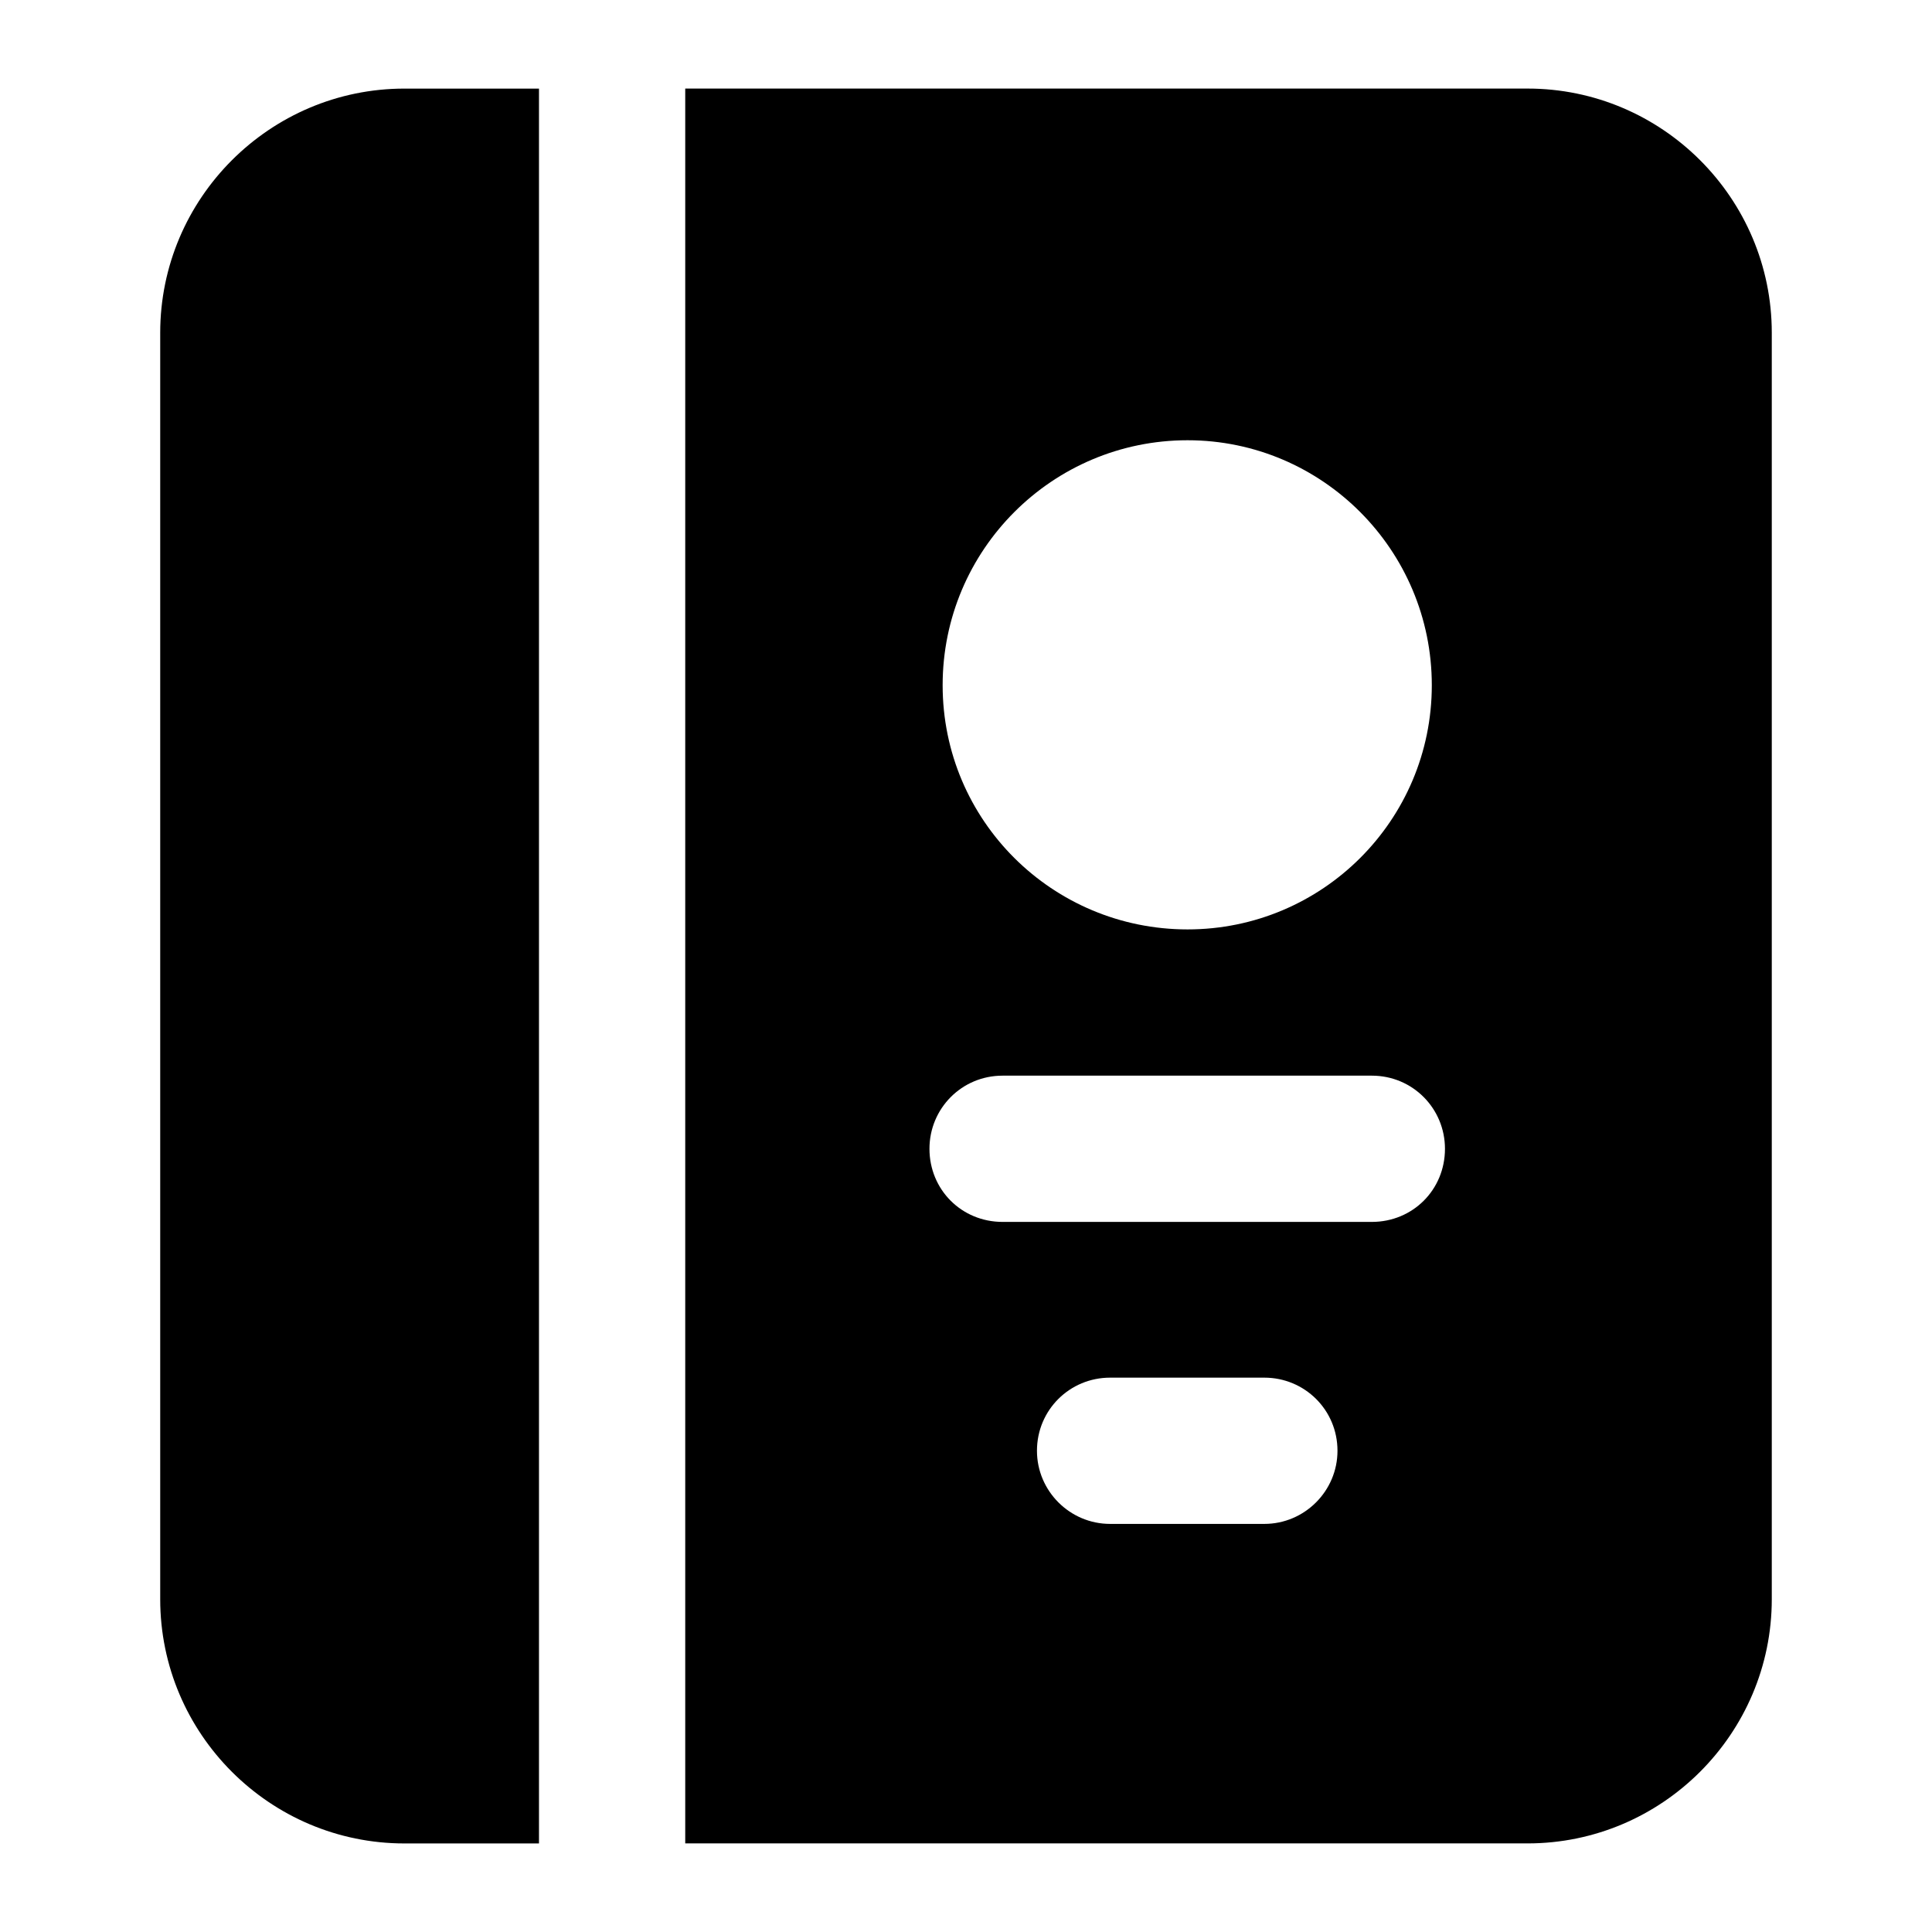
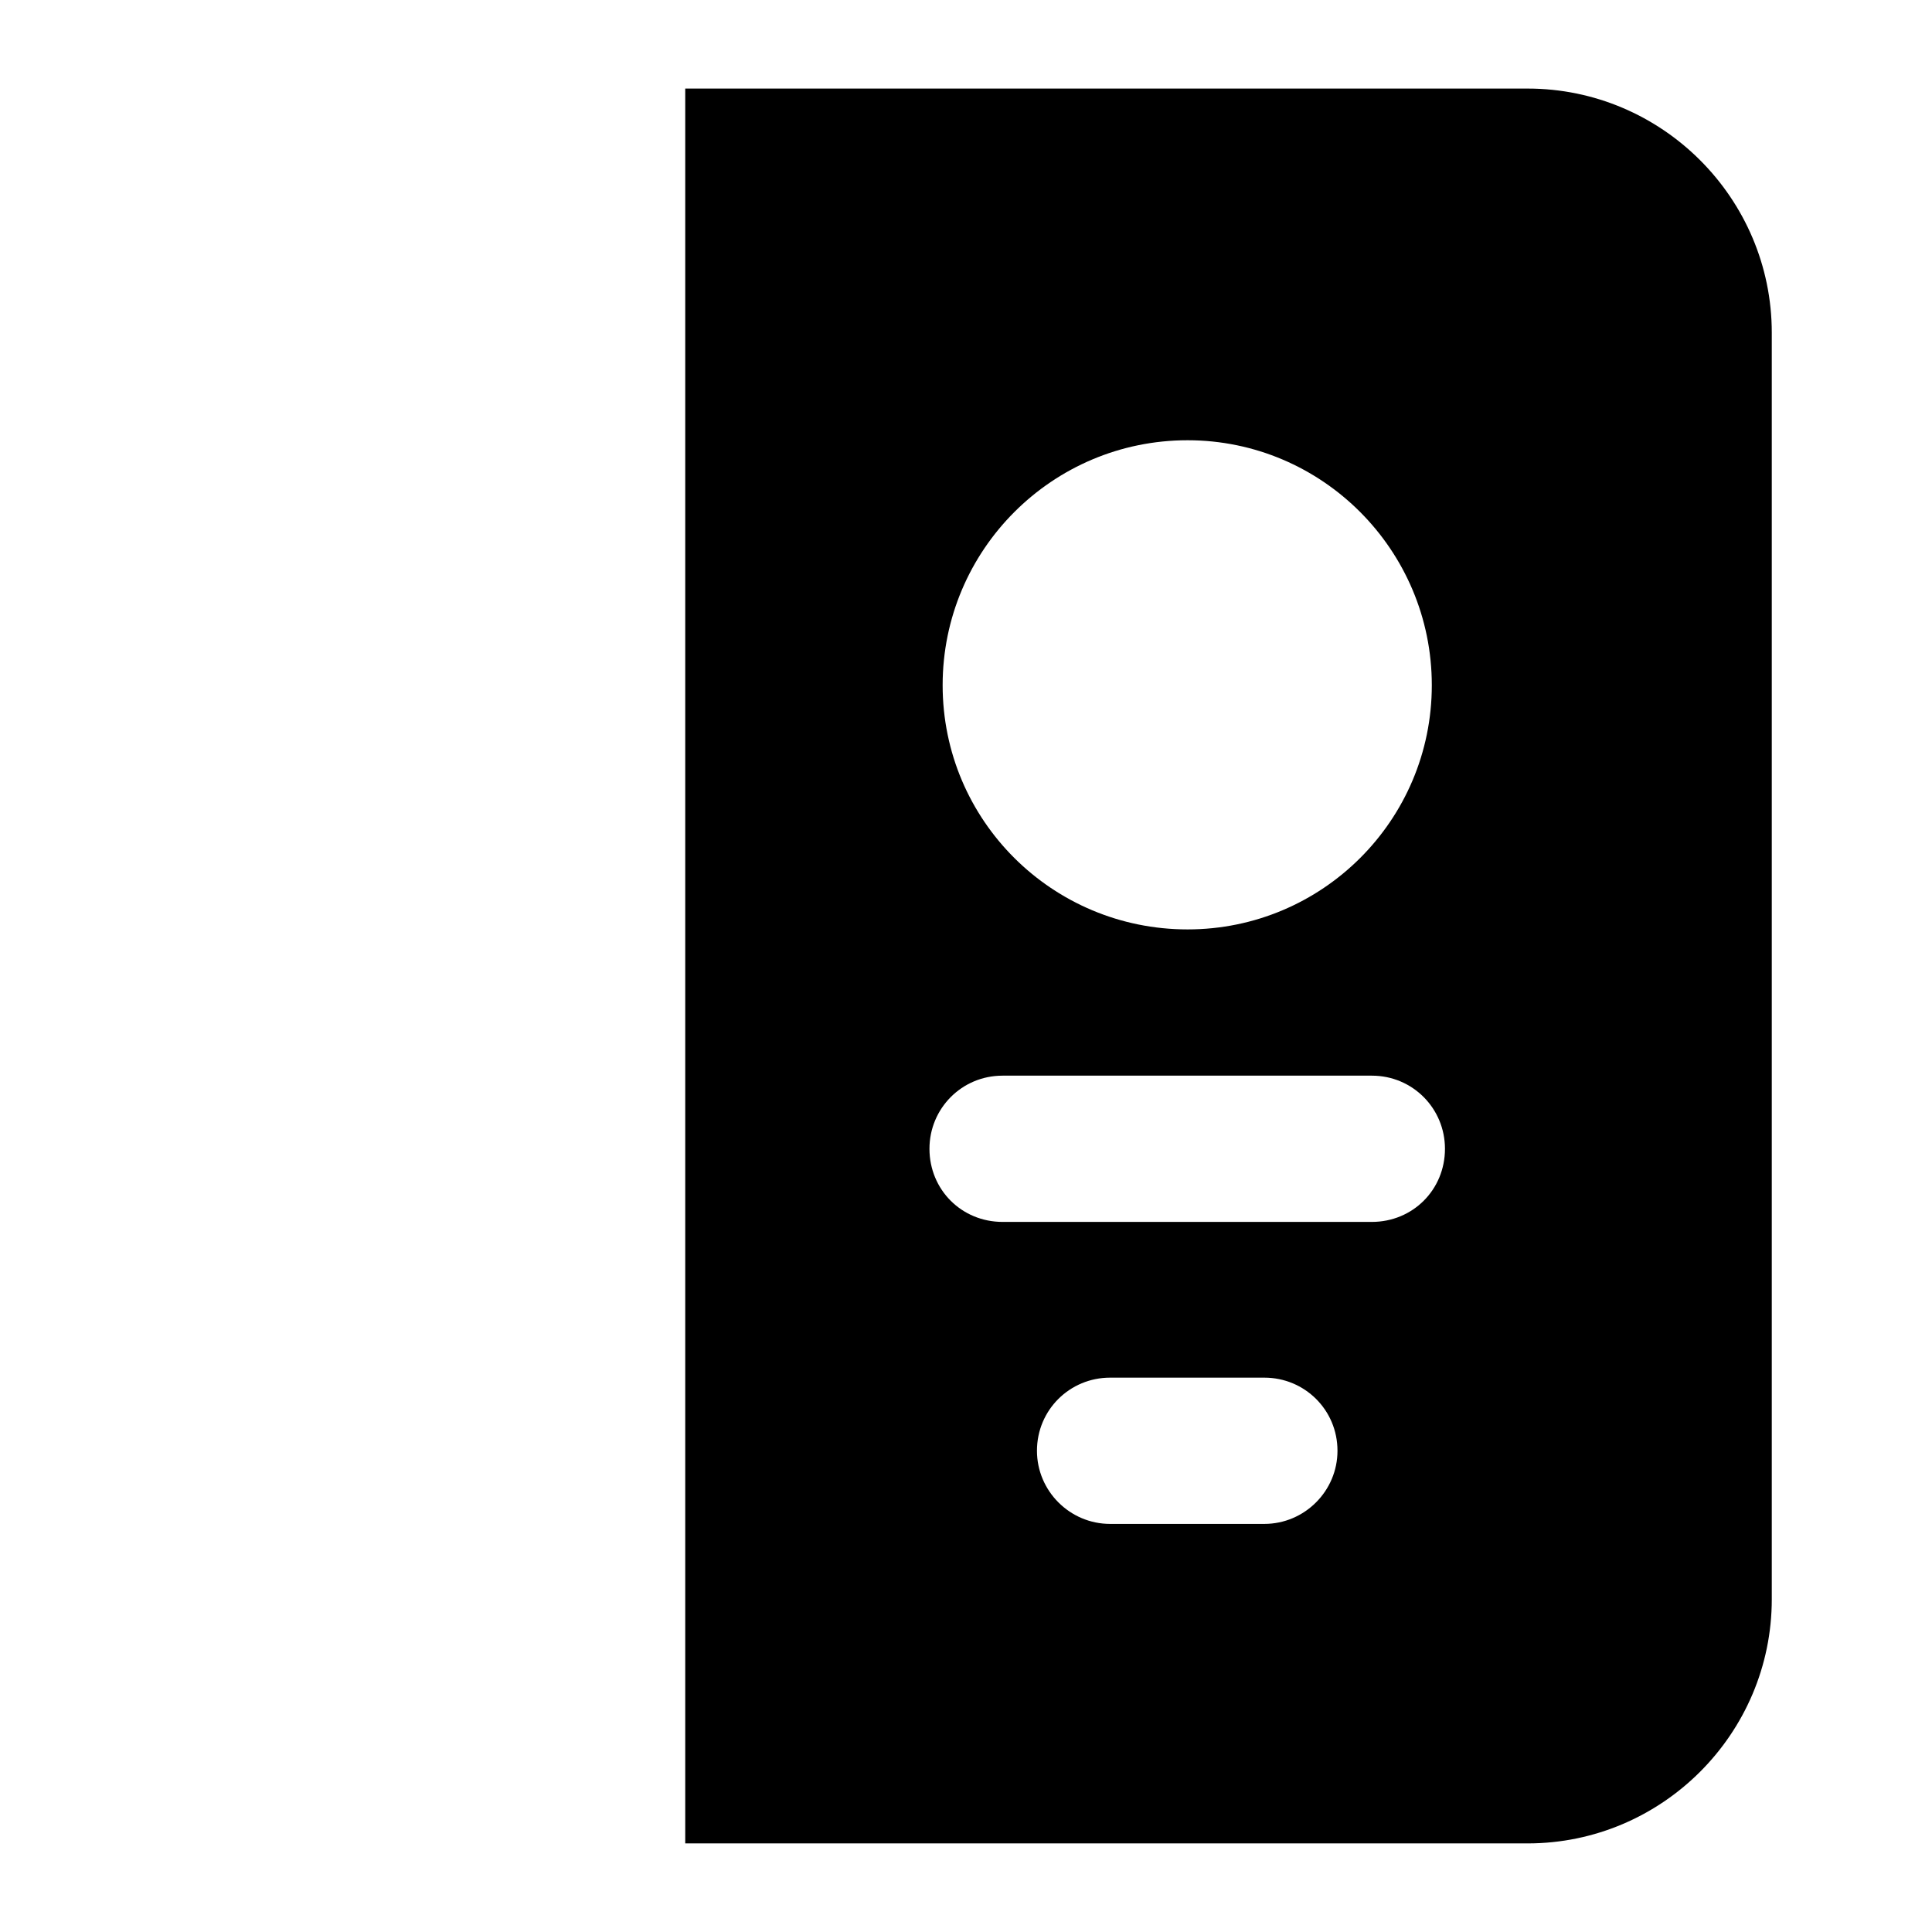
<svg xmlns="http://www.w3.org/2000/svg" fill="#000000" width="800px" height="800px" version="1.1" viewBox="144 144 512 512">
  <g>
-     <path d="m251.18 632.53h35.656v-465.05h-35.656c-35.656 0-64.723 29.062-64.723 64.719v335.61c0 35.656 29.066 64.723 64.723 64.723z" />
    <path d="m613.54 567.8v-335.61c0-35.656-29.066-64.719-64.715-64.719h-223.23v465.05h223.23c35.648 0 64.715-29.066 64.715-64.723zm-154.82-307.13c35.656 0 64.723 29.066 64.723 64.914s-29.066 64.719-64.723 64.719c-35.844 0-64.91-28.871-64.91-64.719s29.066-64.914 64.91-64.914zm20.348 287.18h-40.883c-10.66 0-19.379-8.723-19.379-19.379 0-10.852 8.719-19.379 19.379-19.379h40.883c10.66 0 19.379 8.523 19.379 19.379 0 10.656-8.719 19.379-19.379 19.379zm28.484-80.031h-97.855c-10.852 0-19.379-8.523-19.379-19.379 0-10.656 8.523-19.379 19.379-19.379h97.855c10.852 0 19.379 8.723 19.379 19.379 0 10.852-8.527 19.379-19.379 19.379z" />
  </g>
</svg>